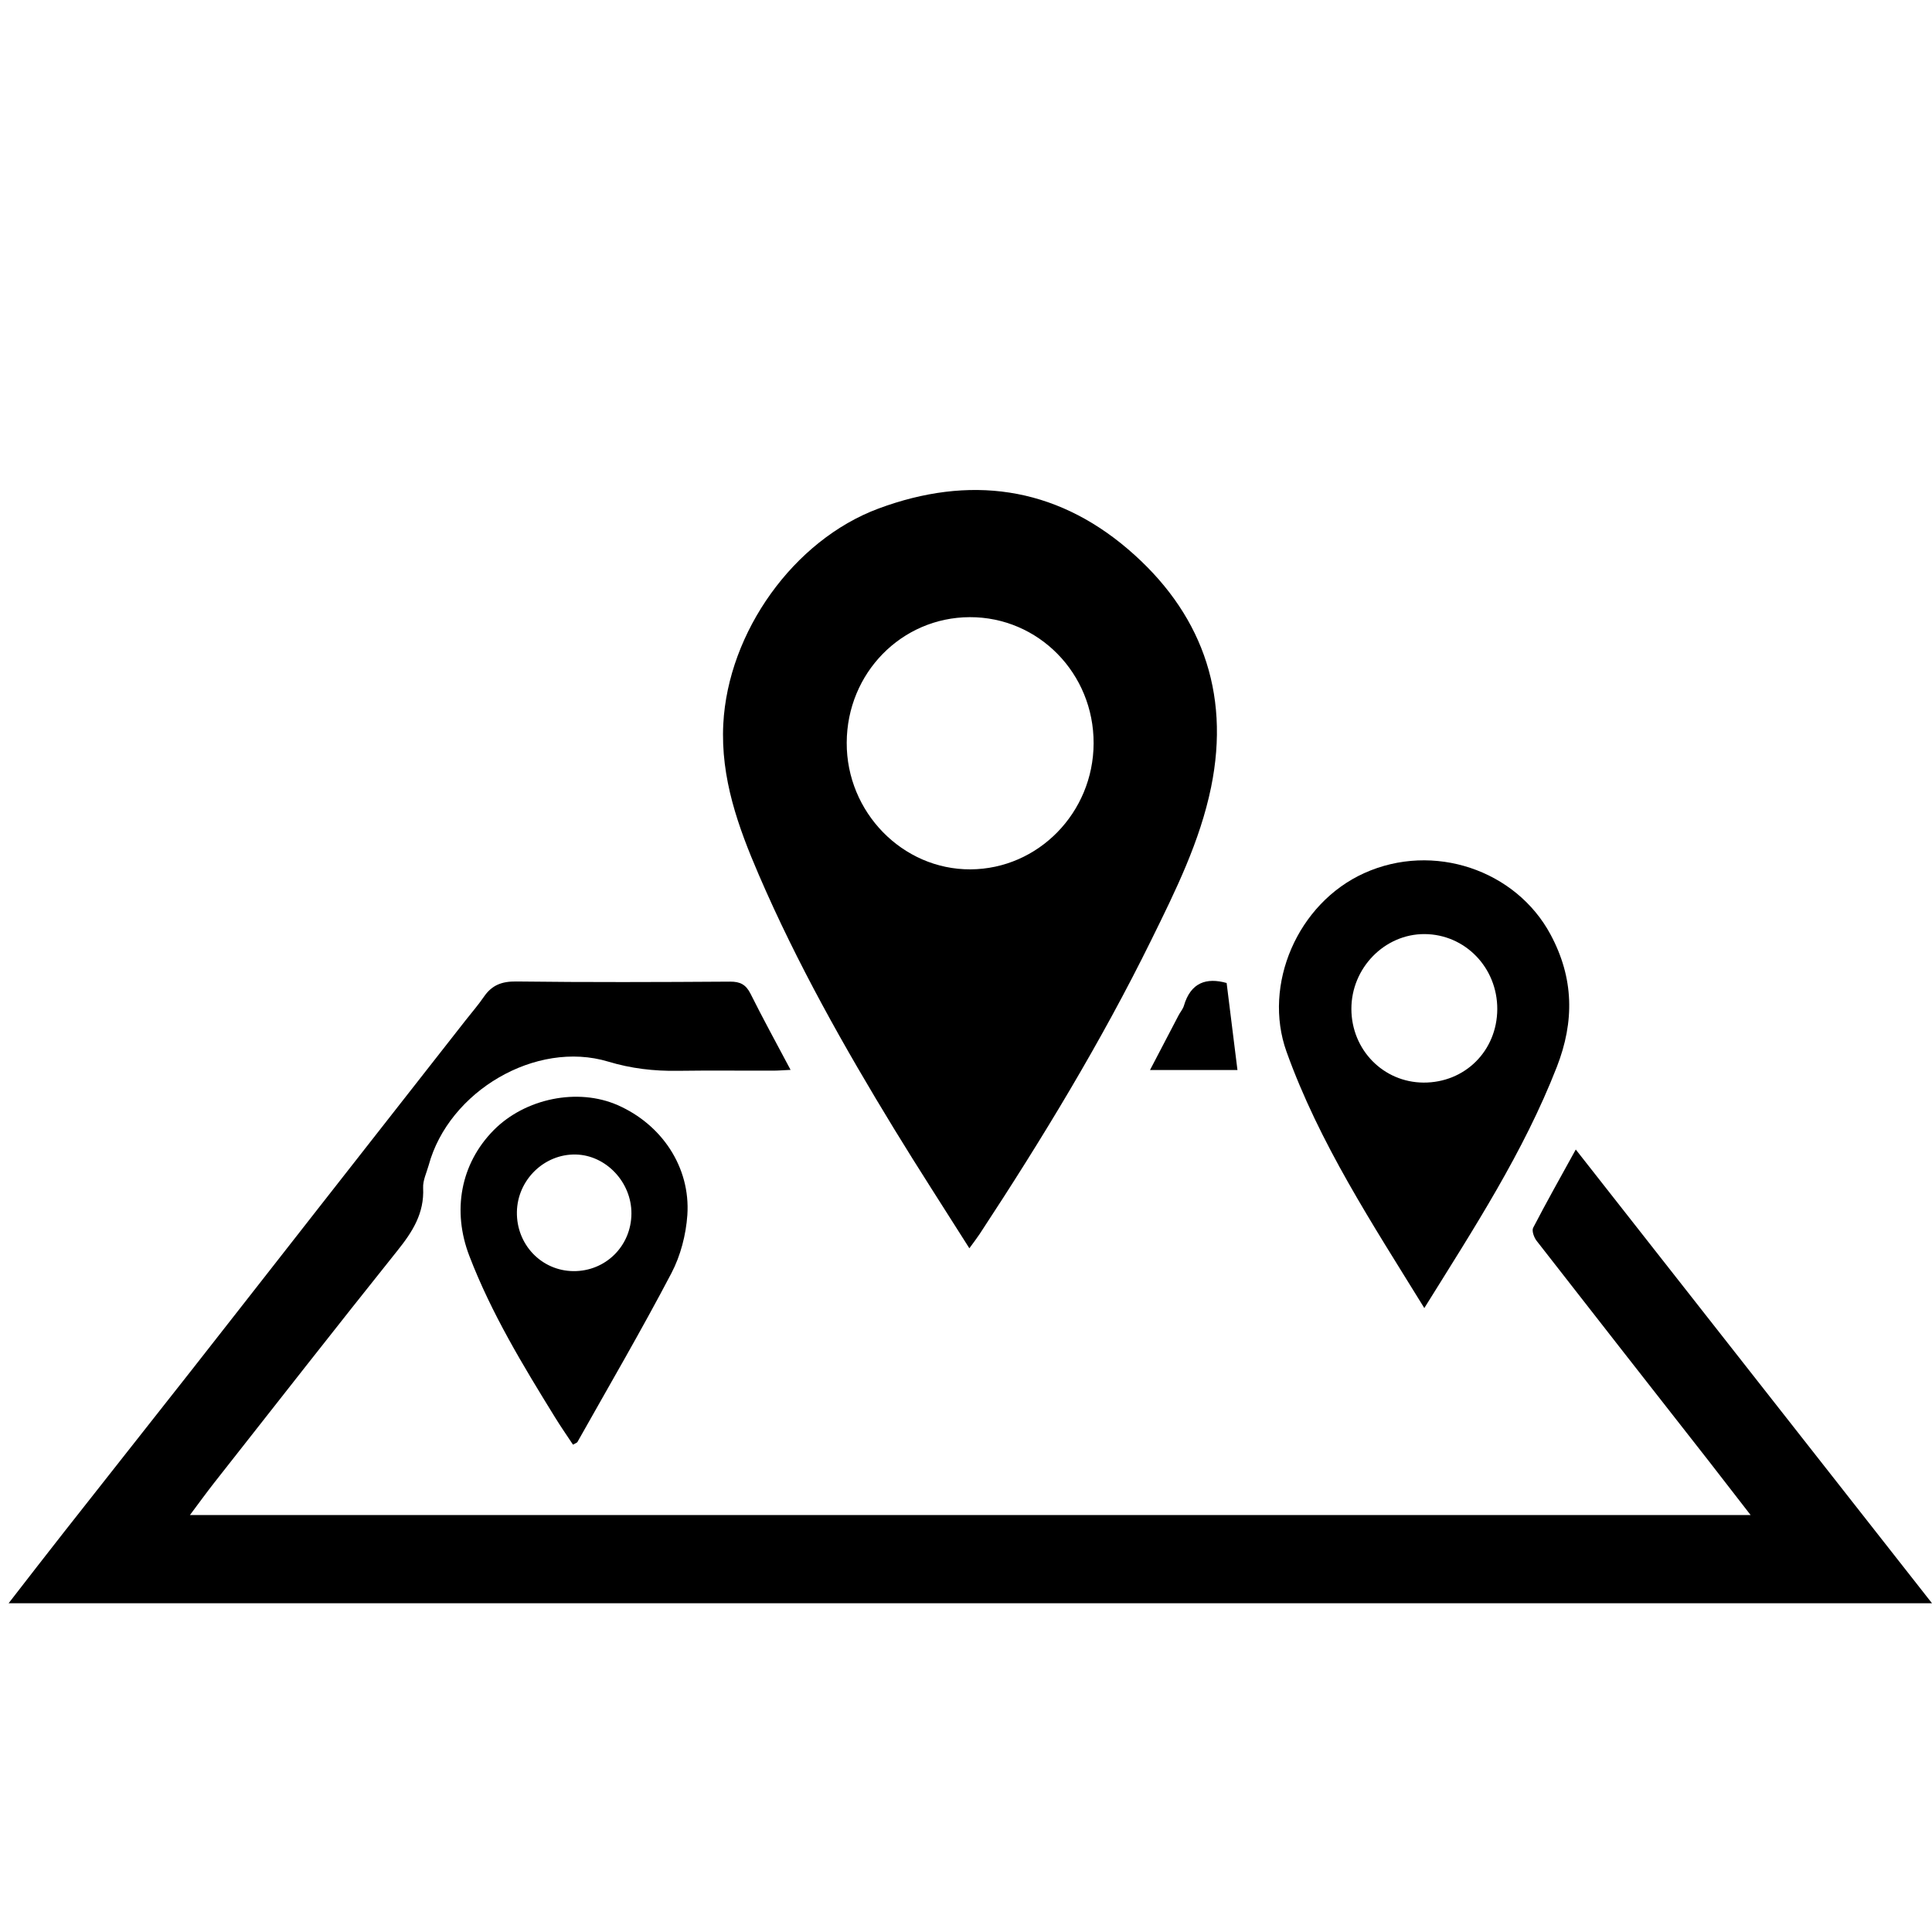
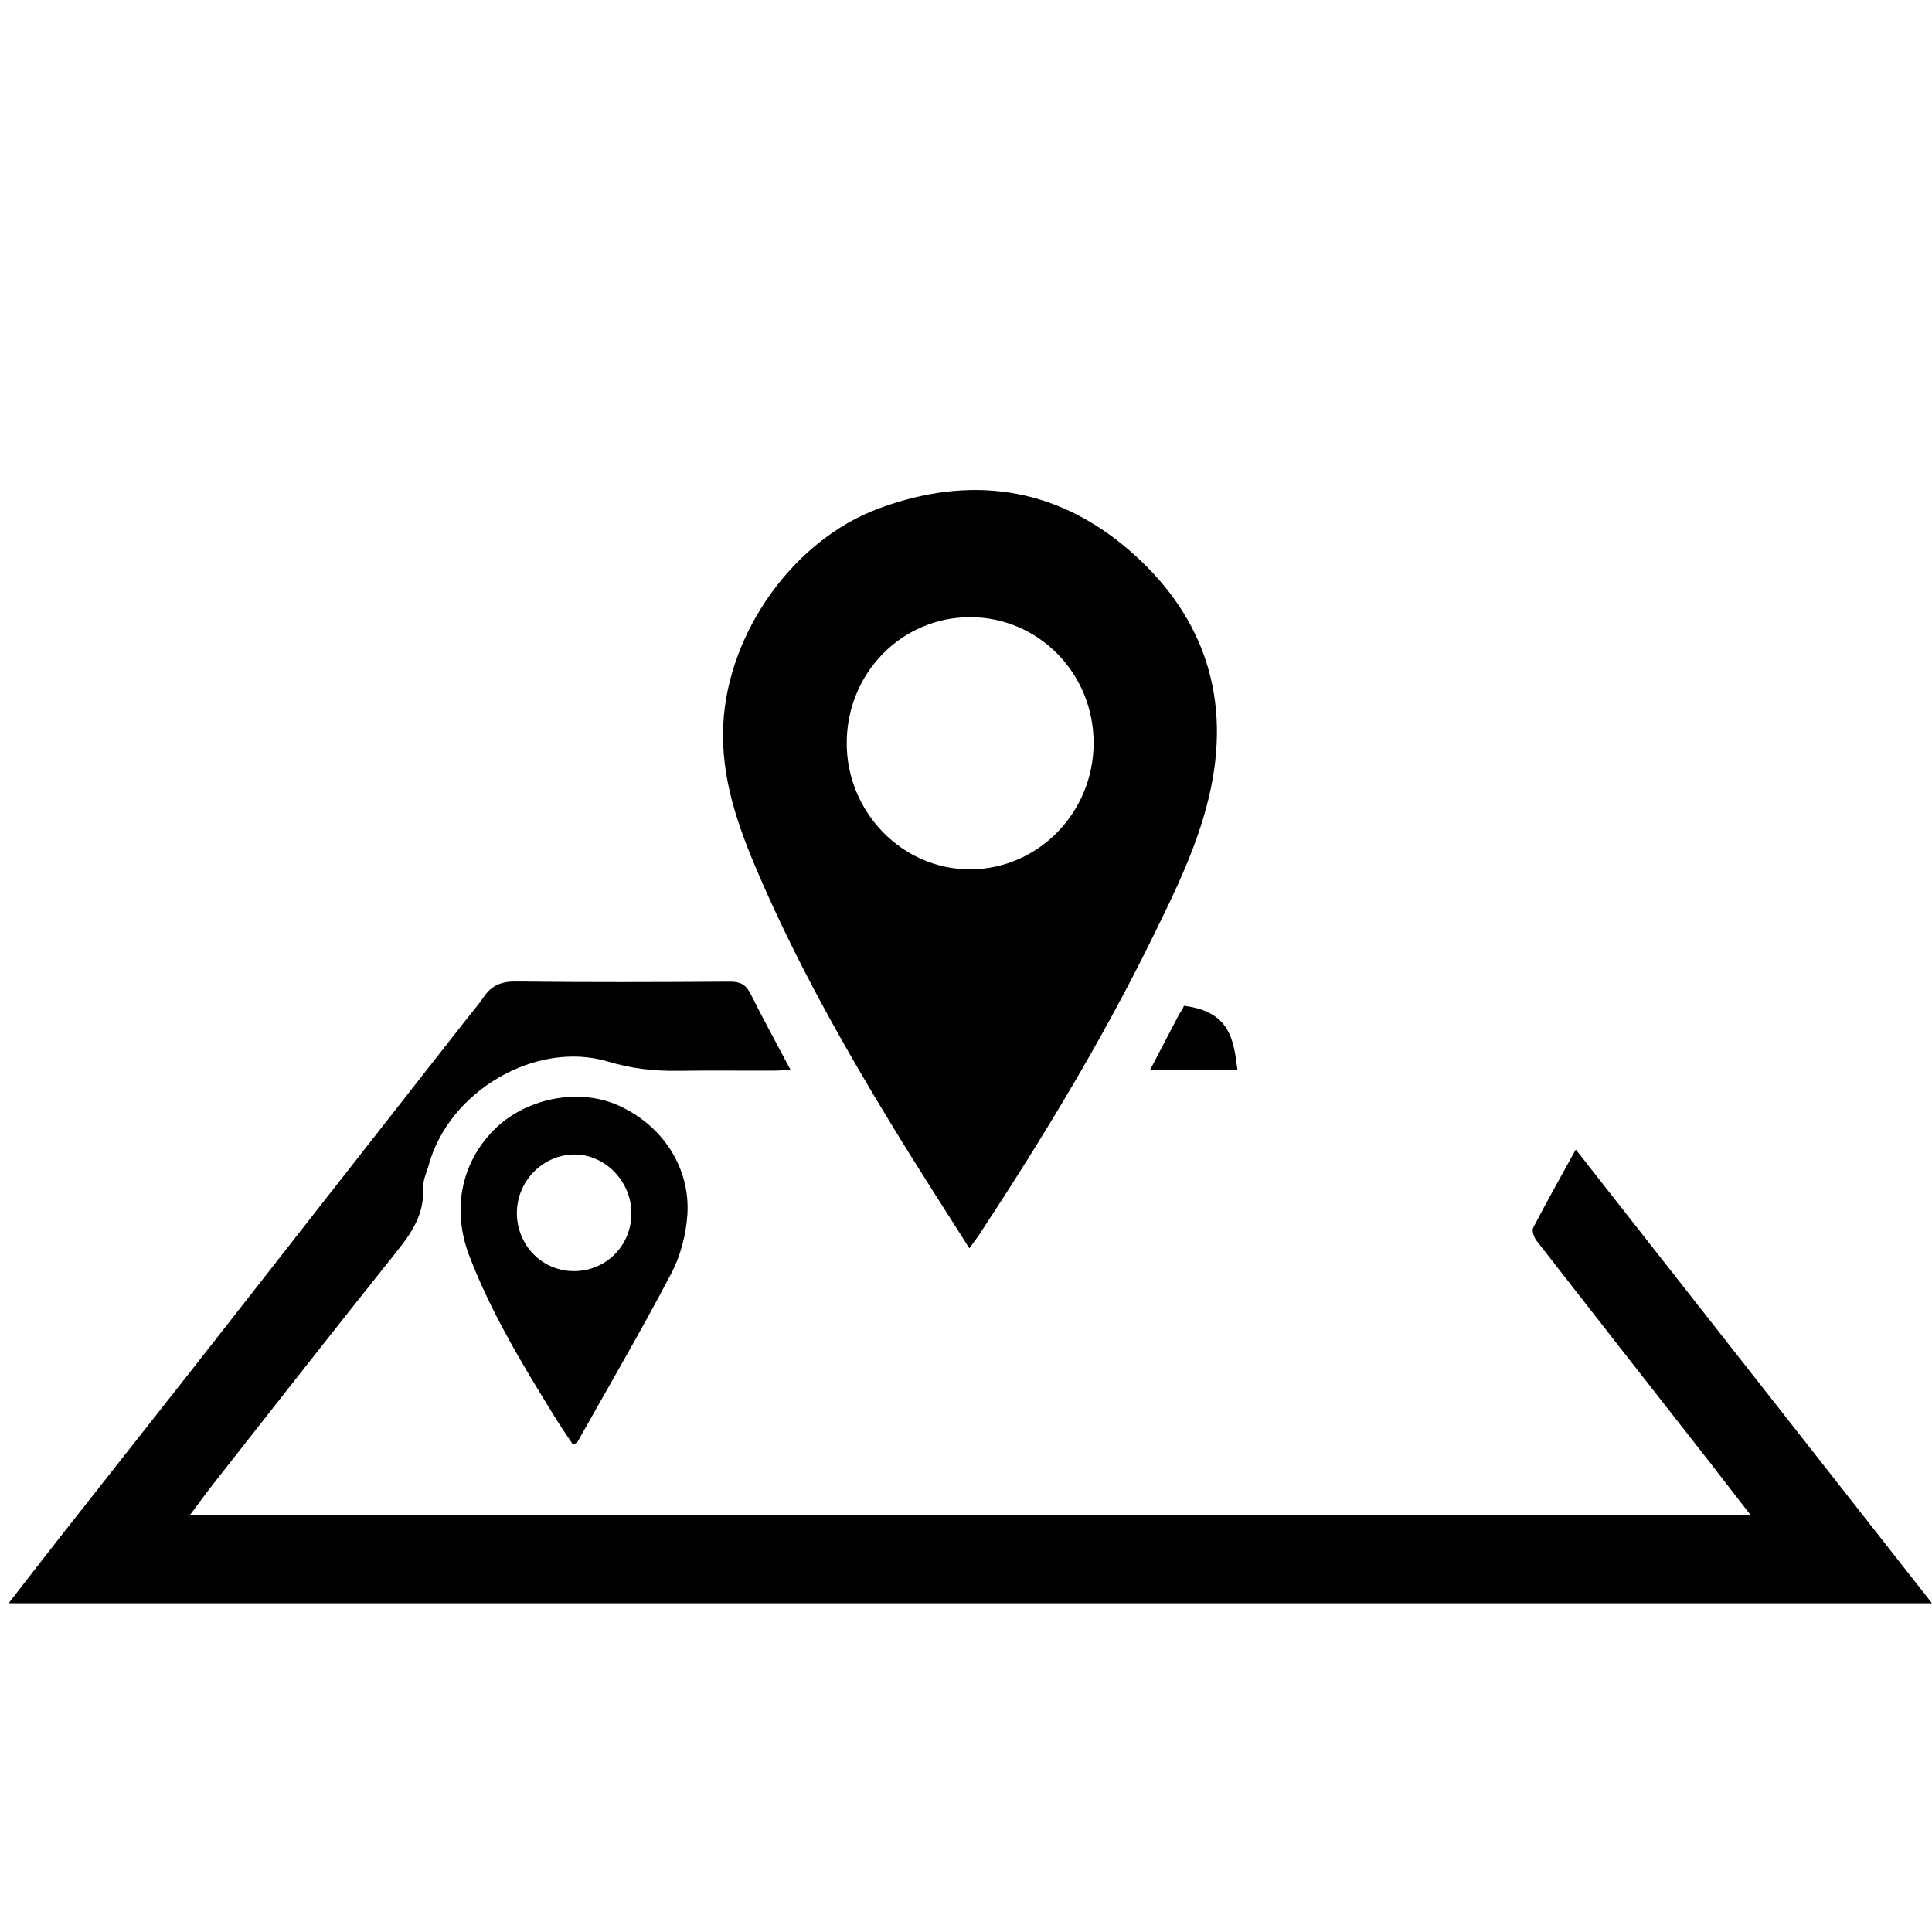
<svg xmlns="http://www.w3.org/2000/svg" xmlns:xlink="http://www.w3.org/1999/xlink" id="Слой_1" x="0px" y="0px" viewBox="0 0 150 150" style="enable-background:new 0 0 150 150;" xml:space="preserve">
  <g>
    <defs>
      <rect id="SVGID_1_" x="0.667" y="38.042" width="149.333" height="86.437" />
    </defs>
    <clipPath id="SVGID_2_">
      <use xlink:href="#SVGID_1_" style="overflow:visible;" />
    </clipPath>
    <path style="clip-path:url(#SVGID_2_);" d="M0.667,124.478c1.508-1.943,2.879-3.72,4.265-5.481 c3.305-4.208,6.631-8.404,9.937-12.612c3.33-4.241,6.647-8.493,9.973-12.738c3.769-4.814,7.542-9.628,11.315-14.441 c0.472-0.602,0.976-1.179,1.407-1.809c0.622-0.915,1.399-1.208,2.513-1.195c5.533,0.069,11.071,0.049,16.604,0.012 c0.781-0.004,1.228,0.22,1.59,0.939c0.964,1.935,2.008,3.834,3.11,5.912c-0.598,0.028-0.98,0.061-1.362,0.061 c-2.468,0.008-4.94-0.024-7.408,0.012c-1.838,0.028-3.602-0.175-5.395-0.716c-5.603-1.687-12.372,2.293-13.933,8.046 c-0.163,0.585-0.459,1.183-0.431,1.76c0.098,1.98-0.833,3.419-2,4.875c-4.773,5.968-9.481,11.994-14.21,18.003 c-0.61,0.777-1.187,1.577-1.895,2.521h121.17c-1.151-1.484-2.187-2.83-3.232-4.171c-4.464-5.704-8.936-11.404-13.384-17.121 c-0.203-0.26-0.386-0.777-0.268-1.008c1.037-2,2.143-3.96,3.309-6.078c9.221,11.746,18.373,23.398,27.659,35.229H0.667z" />
    <path style="clip-path:url(#SVGID_2_);" d="M75.289,47.916c-5.294,0.02-9.53,4.338-9.55,9.745 c-0.024,5.399,4.338,9.863,9.611,9.835c5.261-0.028,9.538-4.403,9.558-9.778C84.929,52.283,80.627,47.9,75.289,47.916 M75.261,96.916c-2.017-3.196-3.968-6.196-5.83-9.249c-3.887-6.367-7.55-12.864-10.514-19.739 c-1.602-3.72-2.976-7.509-2.761-11.713c0.37-7.143,5.464-14.283,12.047-16.73c7.038-2.614,13.653-1.74,19.381,3.159 c5.582,4.777,7.977,10.998,6.444,18.479c-0.866,4.212-2.757,8.03-4.627,11.827c-3.907,7.94-8.493,15.482-13.34,22.857 C75.862,96.107,75.643,96.392,75.261,96.916" />
-     <path style="clip-path:url(#SVGID_2_);" d="M110.519,84.052c3.22,0.016,5.712-2.464,5.729-5.7c0.012-3.224-2.496-5.814-5.647-5.83 c-3.102-0.012-5.684,2.631-5.68,5.814C104.929,81.51,107.397,84.031,110.519,84.052 M110.584,101.558 c-4.058-6.582-8.148-12.791-10.701-19.91c-1.858-5.188,0.854-11.518,6.038-13.86c5.367-2.423,11.774-0.248,14.466,4.773 c1.813,3.383,1.862,6.737,0.488,10.266C118.289,89.463,114.443,95.354,110.584,101.558" />
    <path style="clip-path:url(#SVGID_2_);" d="M44.519,98.69c2.504,0.02,4.493-1.952,4.505-4.472c0.012-2.431-1.972-4.533-4.326-4.582 c-2.448-0.049-4.521,1.972-4.566,4.456C40.088,96.625,42.039,98.666,44.519,98.69 M44.487,112.164 c-0.468-0.707-0.964-1.419-1.415-2.155c-2.48-4.017-4.924-8.046-6.631-12.494c-1.346-3.497-0.695-7.148,1.886-9.766 c2.452-2.48,6.534-3.305,9.628-1.947c3.431,1.504,5.659,4.826,5.411,8.53c-0.106,1.537-0.529,3.167-1.24,4.521 c-2.322,4.428-4.842,8.745-7.294,13.104C44.8,112.017,44.702,112.038,44.487,112.164" />
-     <path style="clip-path:url(#SVGID_2_);" d="M96.076,83.077h-6.79c0.785-1.504,1.5-2.879,2.22-4.249 c0.13-0.252,0.333-0.476,0.411-0.74c0.529-1.813,1.756-2.208,3.318-1.769C95.511,78.527,95.787,80.743,96.076,83.077" />
+     <path style="clip-path:url(#SVGID_2_);" d="M96.076,83.077h-6.79c0.785-1.504,1.5-2.879,2.22-4.249 c0.13-0.252,0.333-0.476,0.411-0.74C95.511,78.527,95.787,80.743,96.076,83.077" />
  </g>
  <g> </g>
  <g> </g>
  <g> </g>
  <g> </g>
  <g> </g>
  <g> </g>
</svg>